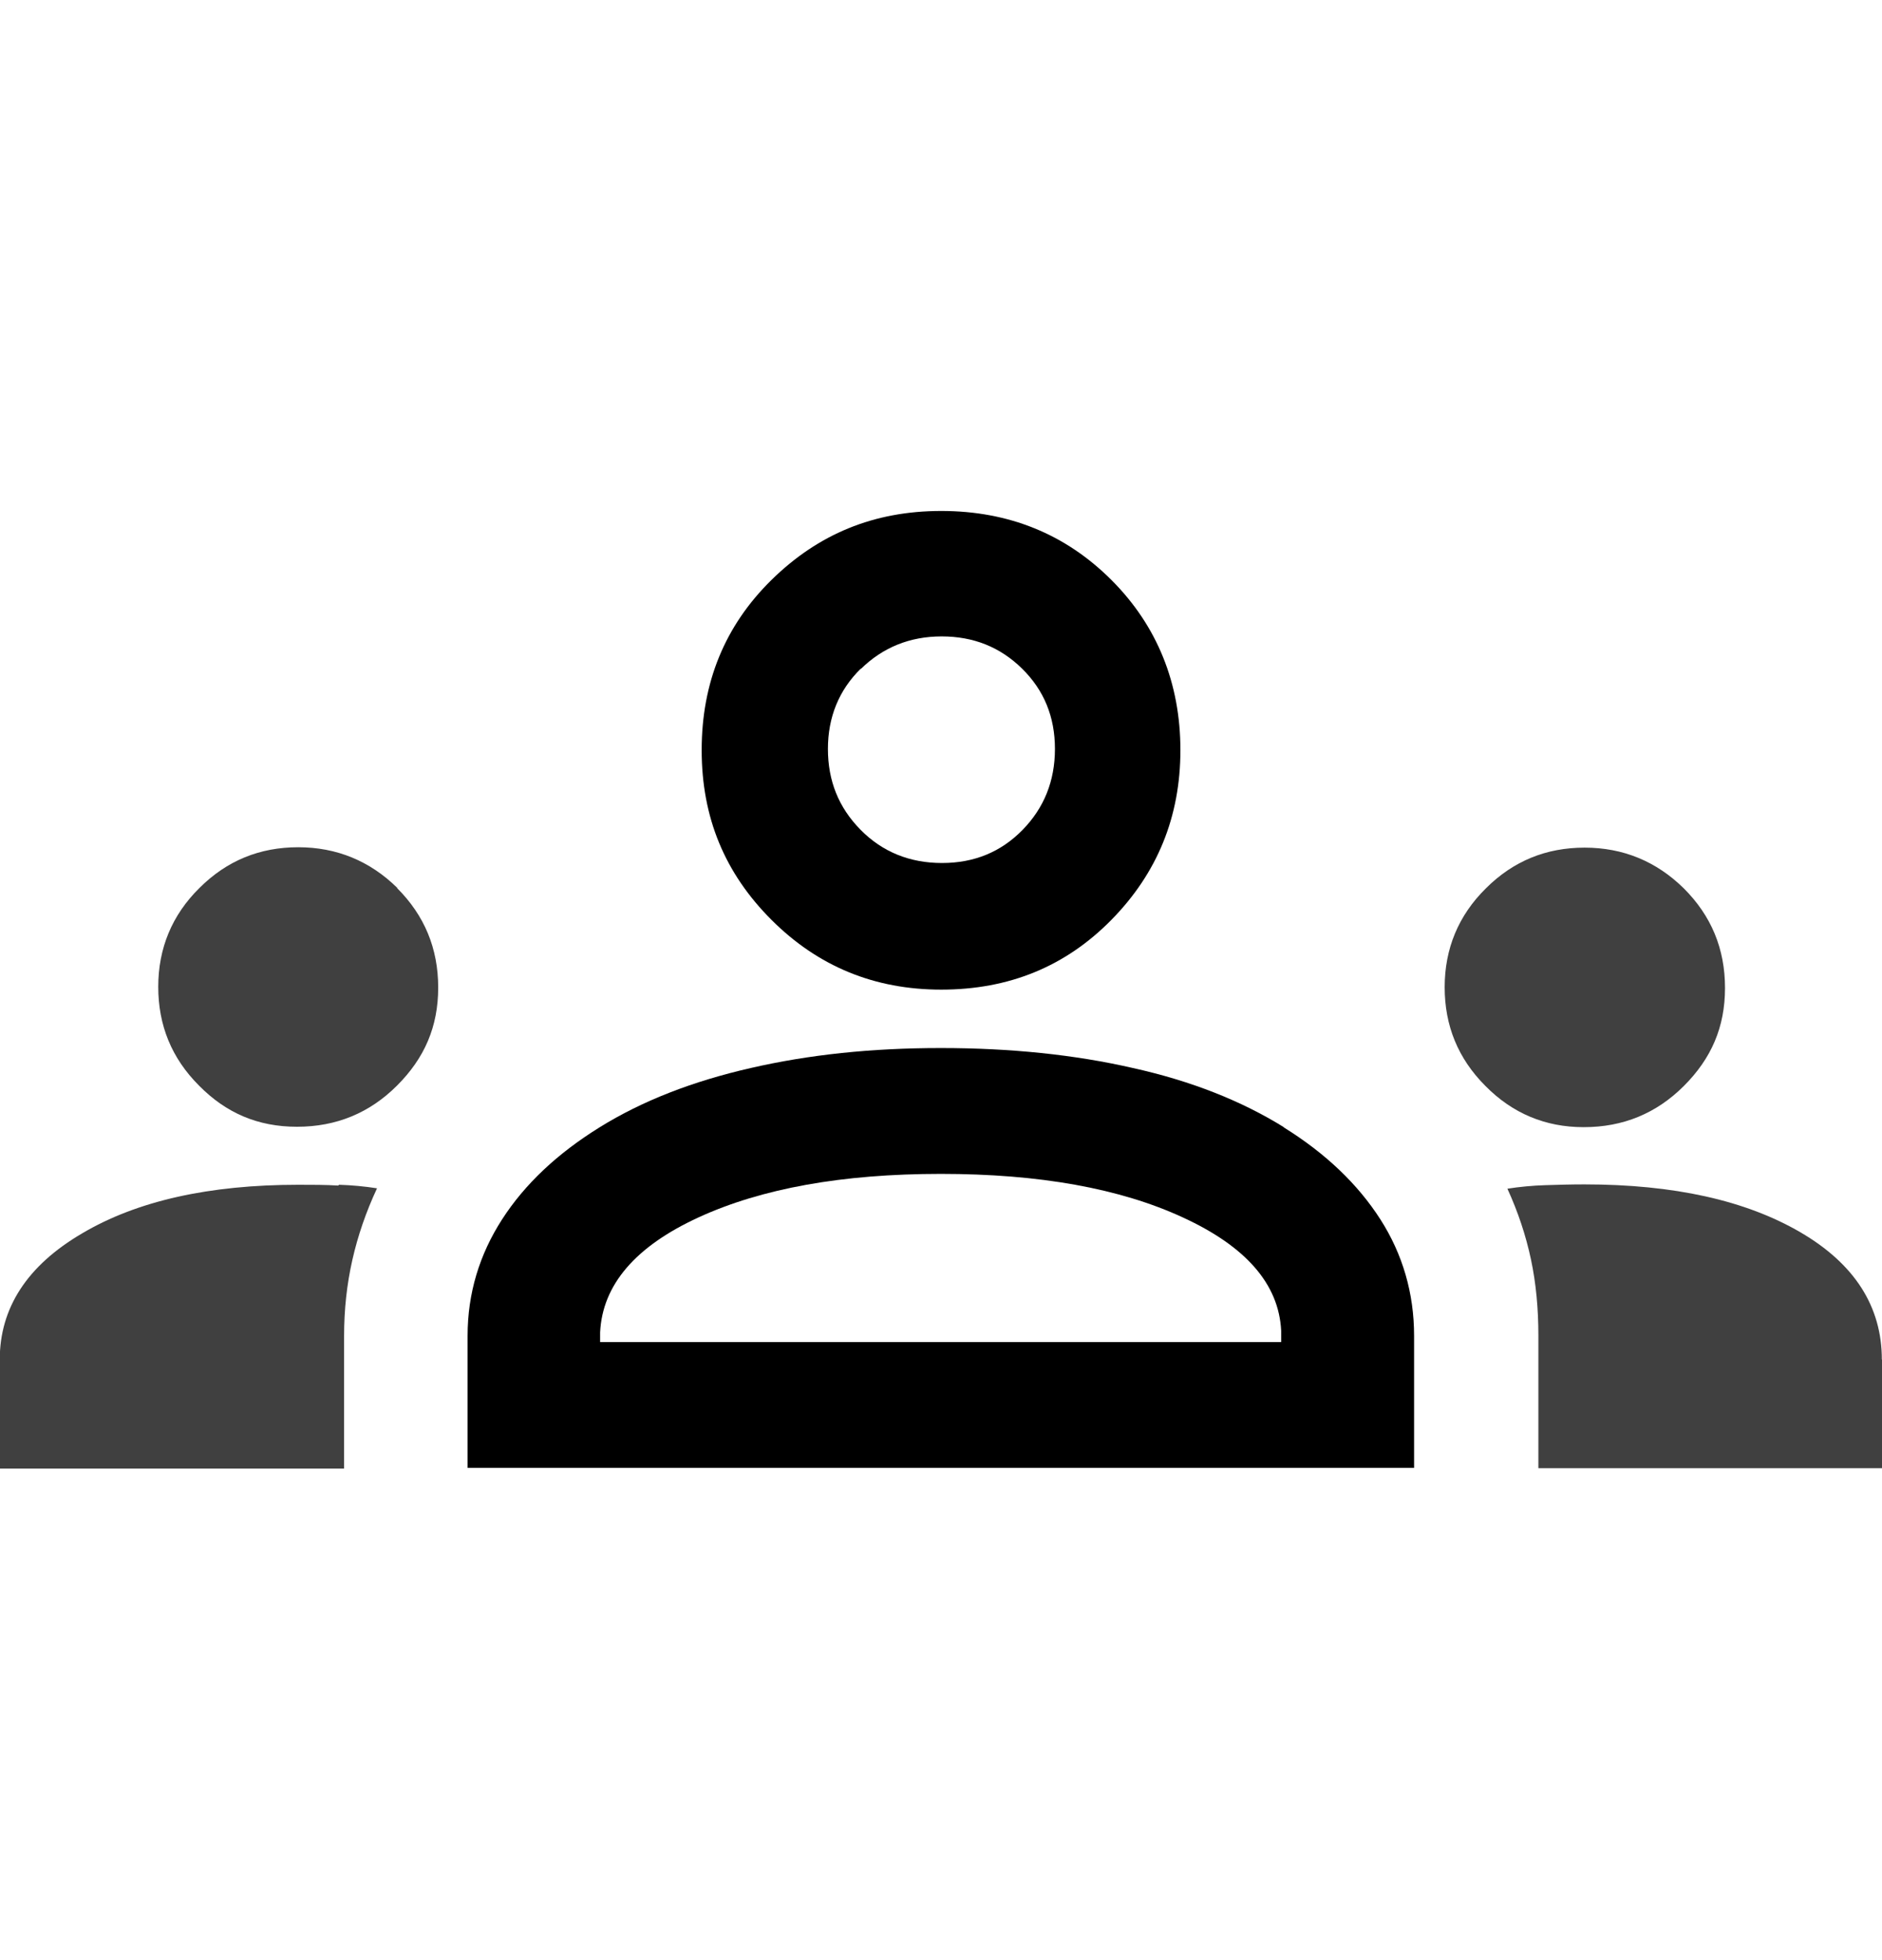
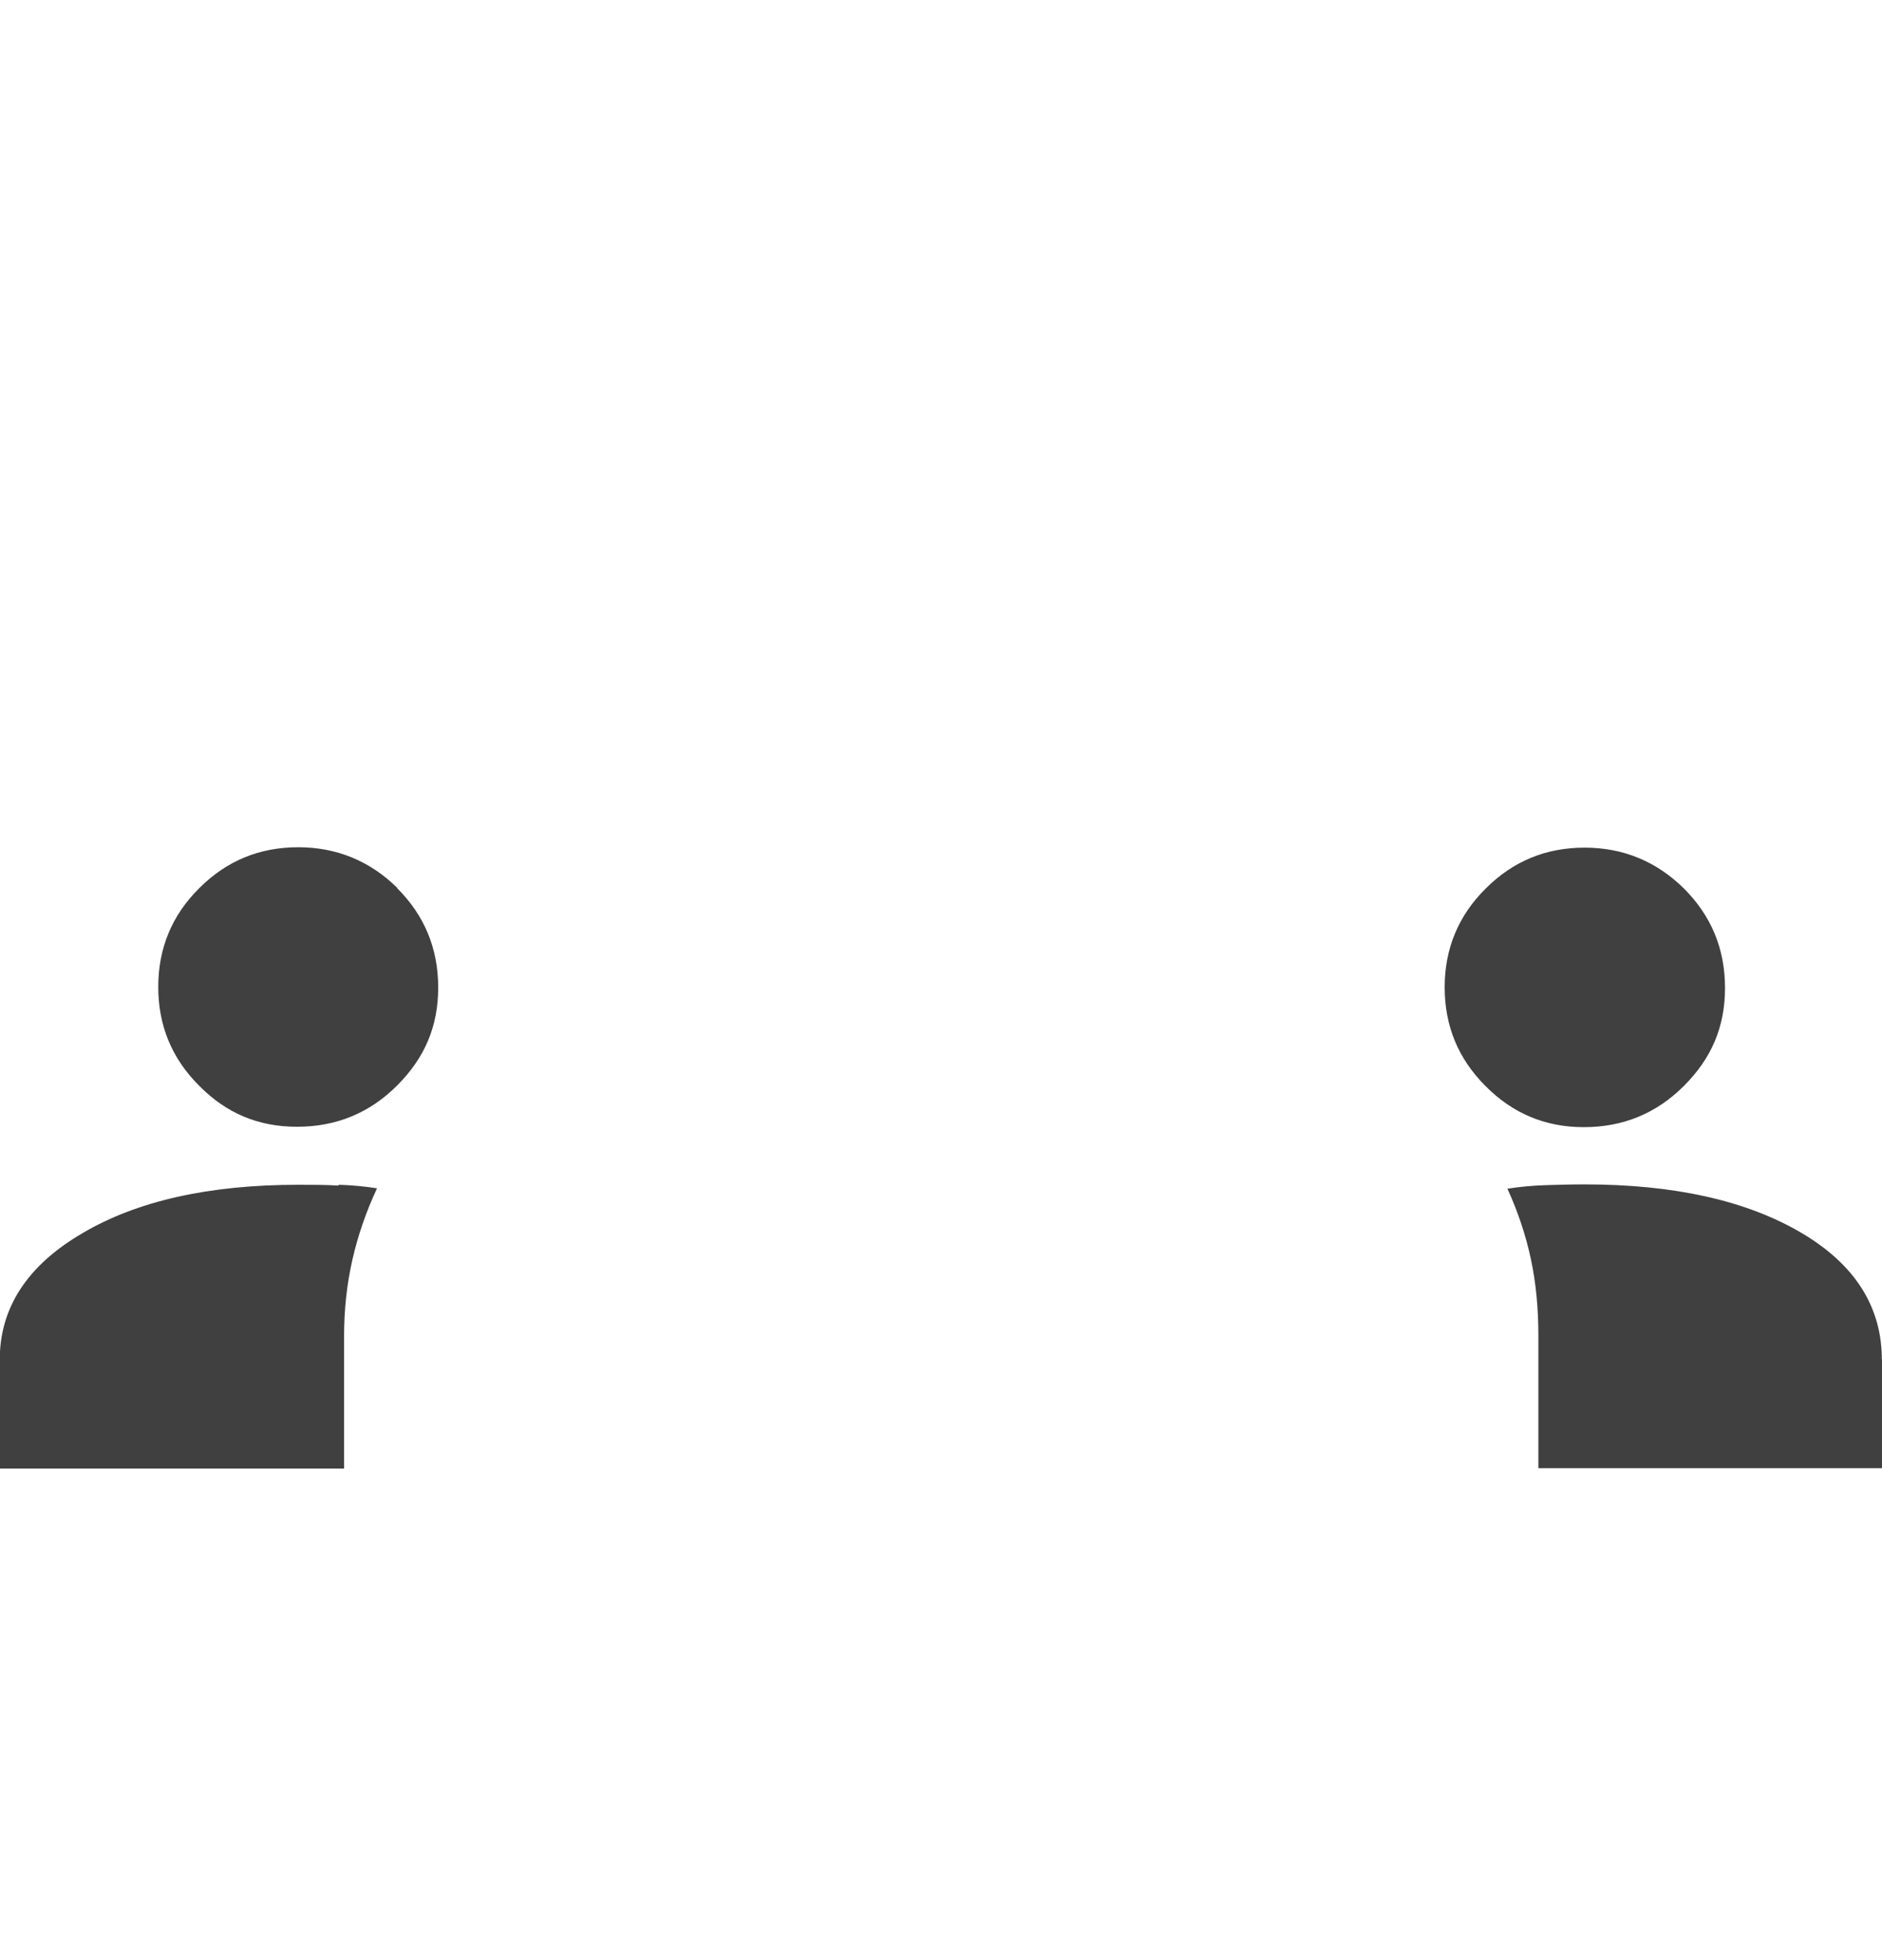
<svg xmlns="http://www.w3.org/2000/svg" fill="none" viewBox="0 0 24 25" height="25" width="24">
  <path fill="black" d="M4.323 15.111C4.483 15.116 4.648 15.131 4.808 15.156C4.668 15.456 4.563 15.761 4.493 16.071C4.423 16.381 4.388 16.701 4.388 17.041V18.731H-0.003V17.341C-0.003 16.681 0.347 16.141 1.047 15.731C1.748 15.316 2.668 15.111 3.803 15.111C3.983 15.111 4.153 15.111 4.313 15.121L4.323 15.111ZM5.063 11.326C5.413 11.676 5.588 12.096 5.588 12.596C5.588 13.096 5.413 13.496 5.063 13.846C4.713 14.196 4.288 14.371 3.788 14.371C3.288 14.371 2.883 14.196 2.538 13.846C2.188 13.496 2.018 13.076 2.018 12.586C2.018 12.096 2.193 11.671 2.543 11.326C2.893 10.976 3.313 10.806 3.803 10.806C4.293 10.806 4.718 10.981 5.068 11.326H5.063ZM24.003 17.336V18.726H19.618V17.036C19.618 16.691 19.588 16.366 19.523 16.061C19.458 15.756 19.358 15.456 19.223 15.161C19.383 15.136 19.548 15.121 19.708 15.116C19.868 15.111 20.033 15.106 20.203 15.106C21.348 15.106 22.263 15.311 22.958 15.716C23.653 16.121 23.998 16.666 23.998 17.341L24.003 17.336ZM20.193 14.376C19.708 14.376 19.288 14.201 18.943 13.851C18.593 13.501 18.423 13.081 18.423 12.591C18.423 12.101 18.598 11.676 18.948 11.331C19.298 10.981 19.718 10.811 20.208 10.811C20.698 10.811 21.123 10.986 21.473 11.331C21.823 11.681 21.998 12.101 21.998 12.601C21.998 13.101 21.823 13.501 21.473 13.851C21.123 14.201 20.698 14.376 20.198 14.376H20.193Z" opacity="0.75" />
-   <path fill="black" d="M12.003 12.622C12.868 12.622 13.588 12.327 14.173 11.732C14.758 11.137 15.053 10.417 15.053 9.567C15.053 8.717 14.758 7.982 14.173 7.397C13.588 6.812 12.863 6.517 12.003 6.517C11.143 6.517 10.433 6.812 9.838 7.397C9.243 7.982 8.948 8.707 8.948 9.567C8.948 10.427 9.243 11.137 9.838 11.732C10.433 12.327 11.153 12.622 12.003 12.622ZM10.978 8.532C11.258 8.257 11.603 8.117 12.008 8.117C12.413 8.117 12.753 8.252 13.033 8.527C13.313 8.802 13.453 9.142 13.453 9.552C13.453 9.962 13.313 10.307 13.038 10.587C12.763 10.867 12.423 11.007 12.013 11.007C11.603 11.007 11.253 10.867 10.973 10.582C10.693 10.297 10.558 9.957 10.558 9.552C10.558 9.147 10.698 8.802 10.978 8.527V8.532ZM16.373 14.377C15.833 14.042 15.193 13.787 14.448 13.622C13.708 13.452 12.888 13.367 11.998 13.367C11.108 13.367 10.313 13.452 9.573 13.622C8.828 13.792 8.188 14.042 7.648 14.377C7.108 14.712 6.693 15.102 6.403 15.552C6.113 16.002 5.963 16.497 5.963 17.037V18.722H18.033V17.037C18.033 16.497 17.888 15.997 17.603 15.552C17.318 15.107 16.908 14.712 16.368 14.377H16.373ZM16.343 17.117H7.653V16.992C7.683 16.387 8.103 15.897 8.908 15.527C9.713 15.157 10.743 14.972 11.998 14.972C13.253 14.972 14.283 15.157 15.083 15.527C15.888 15.897 16.308 16.377 16.338 16.972V17.122L16.343 17.117Z" />
</svg>